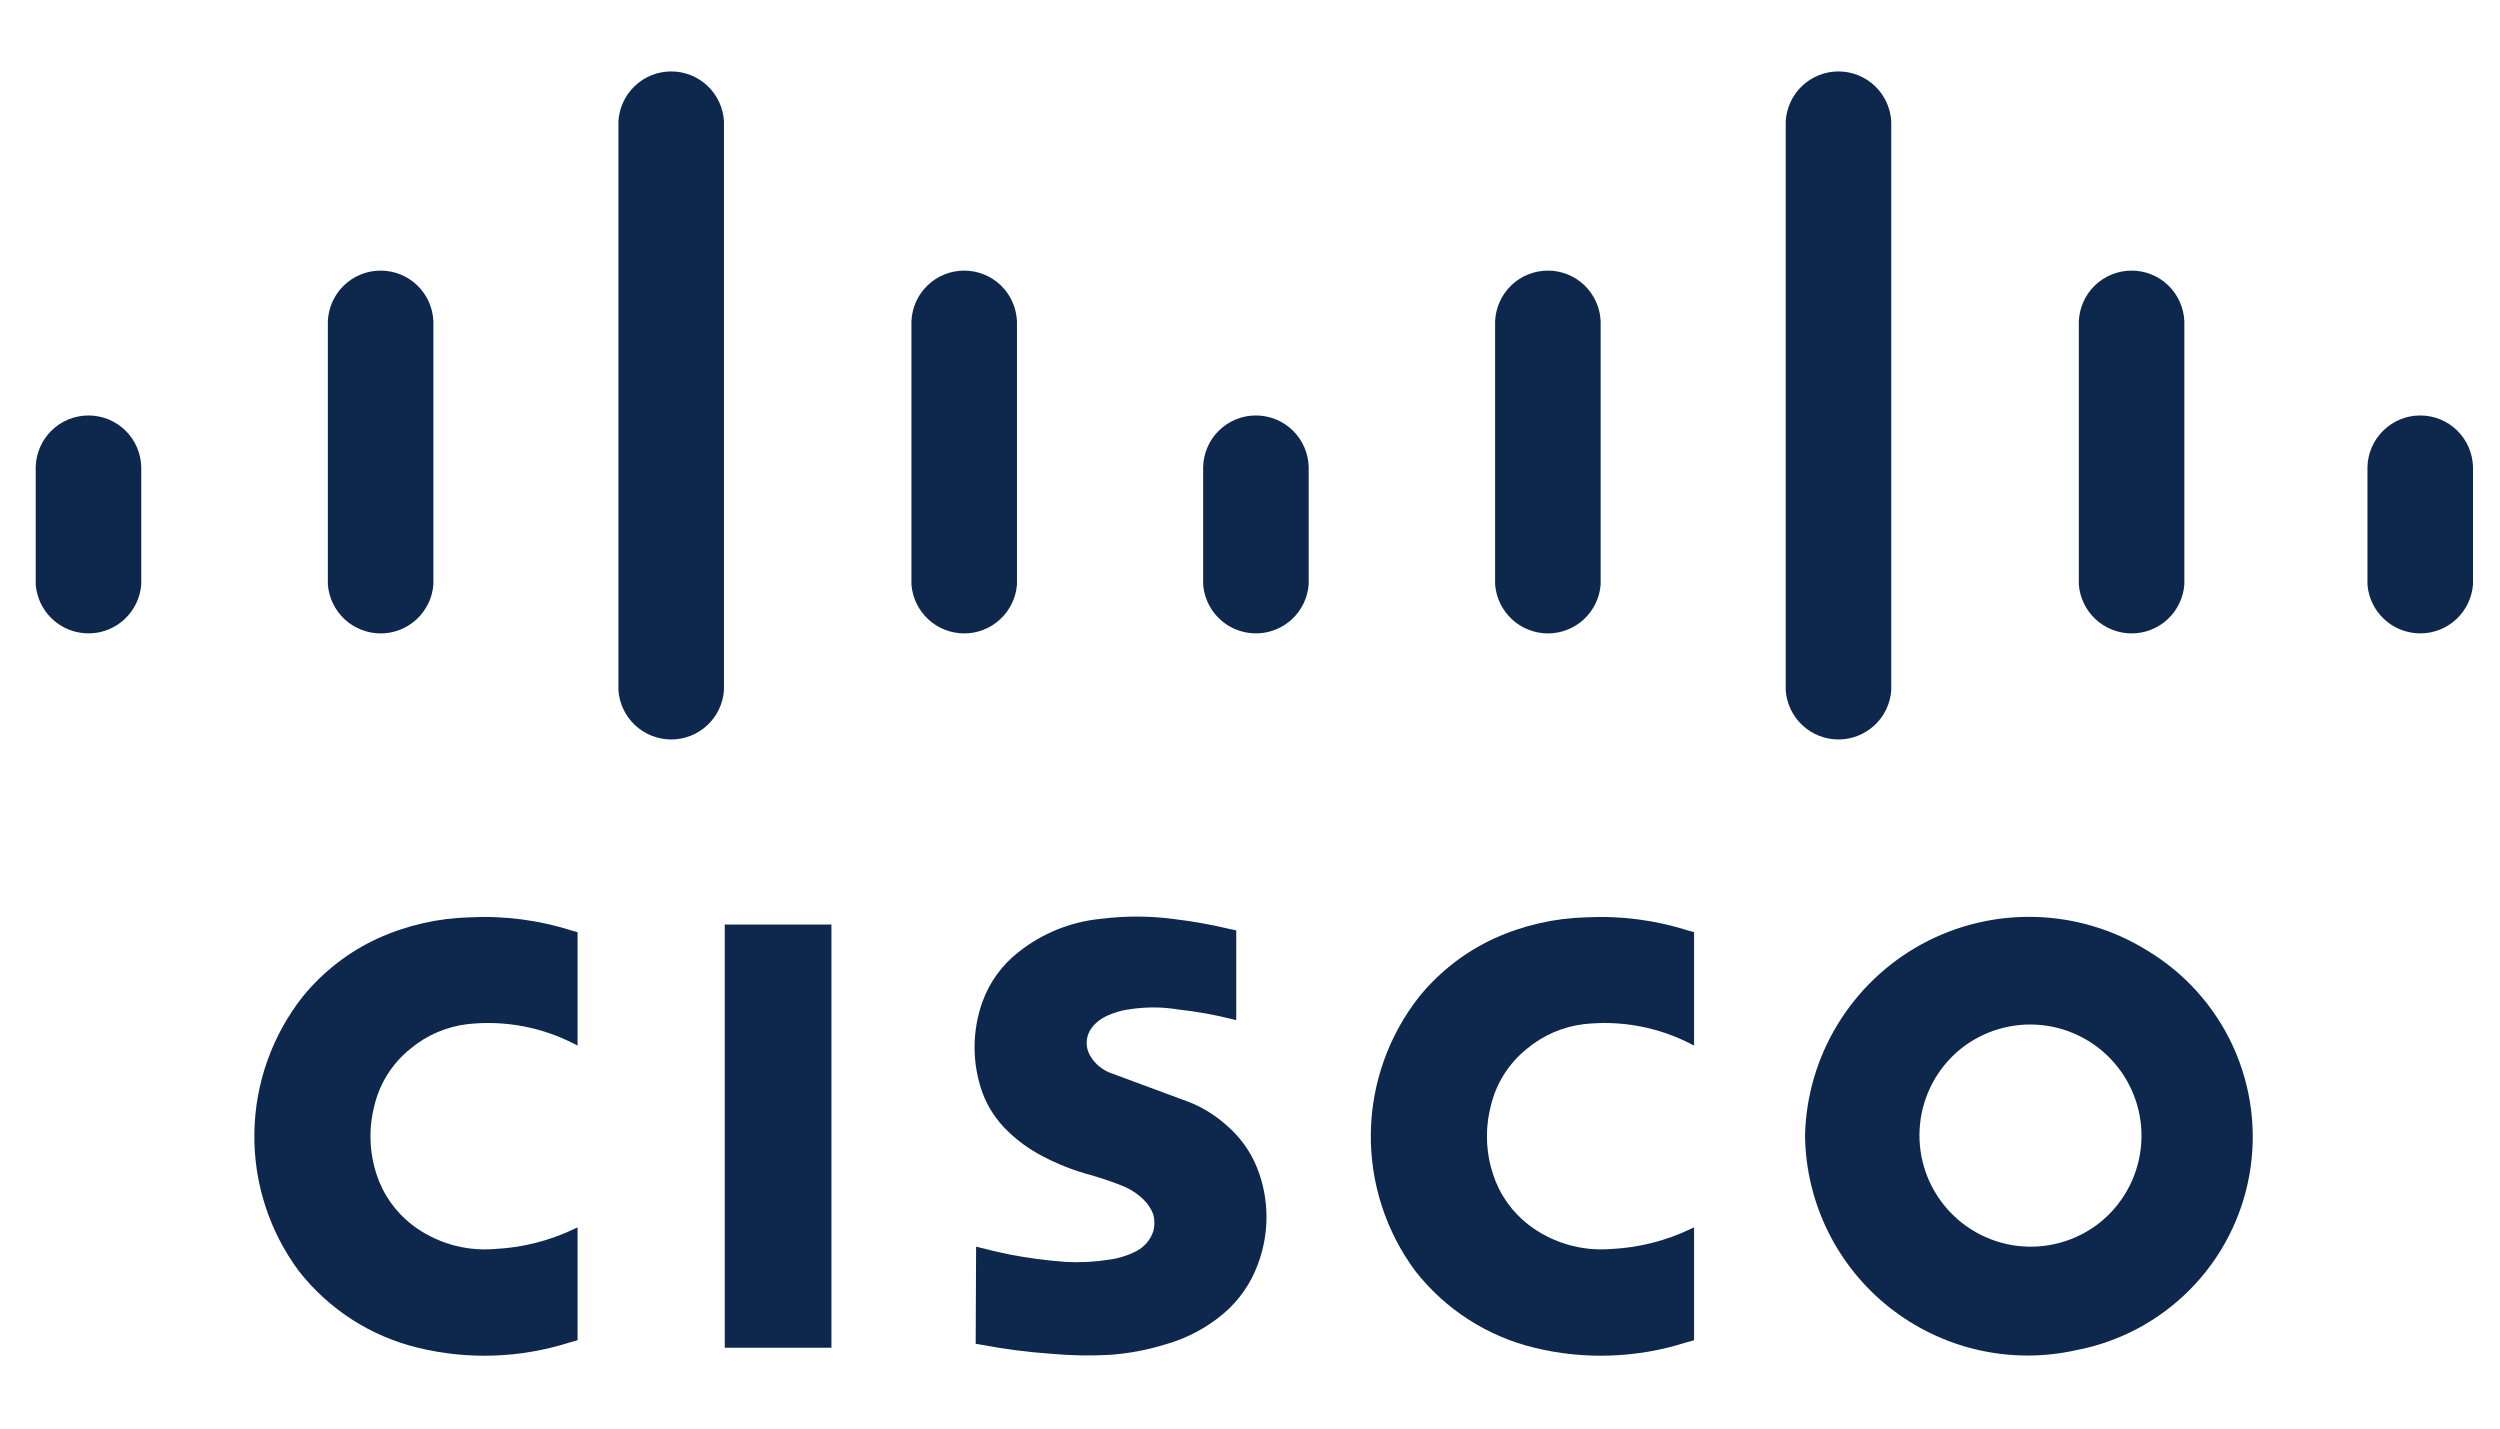
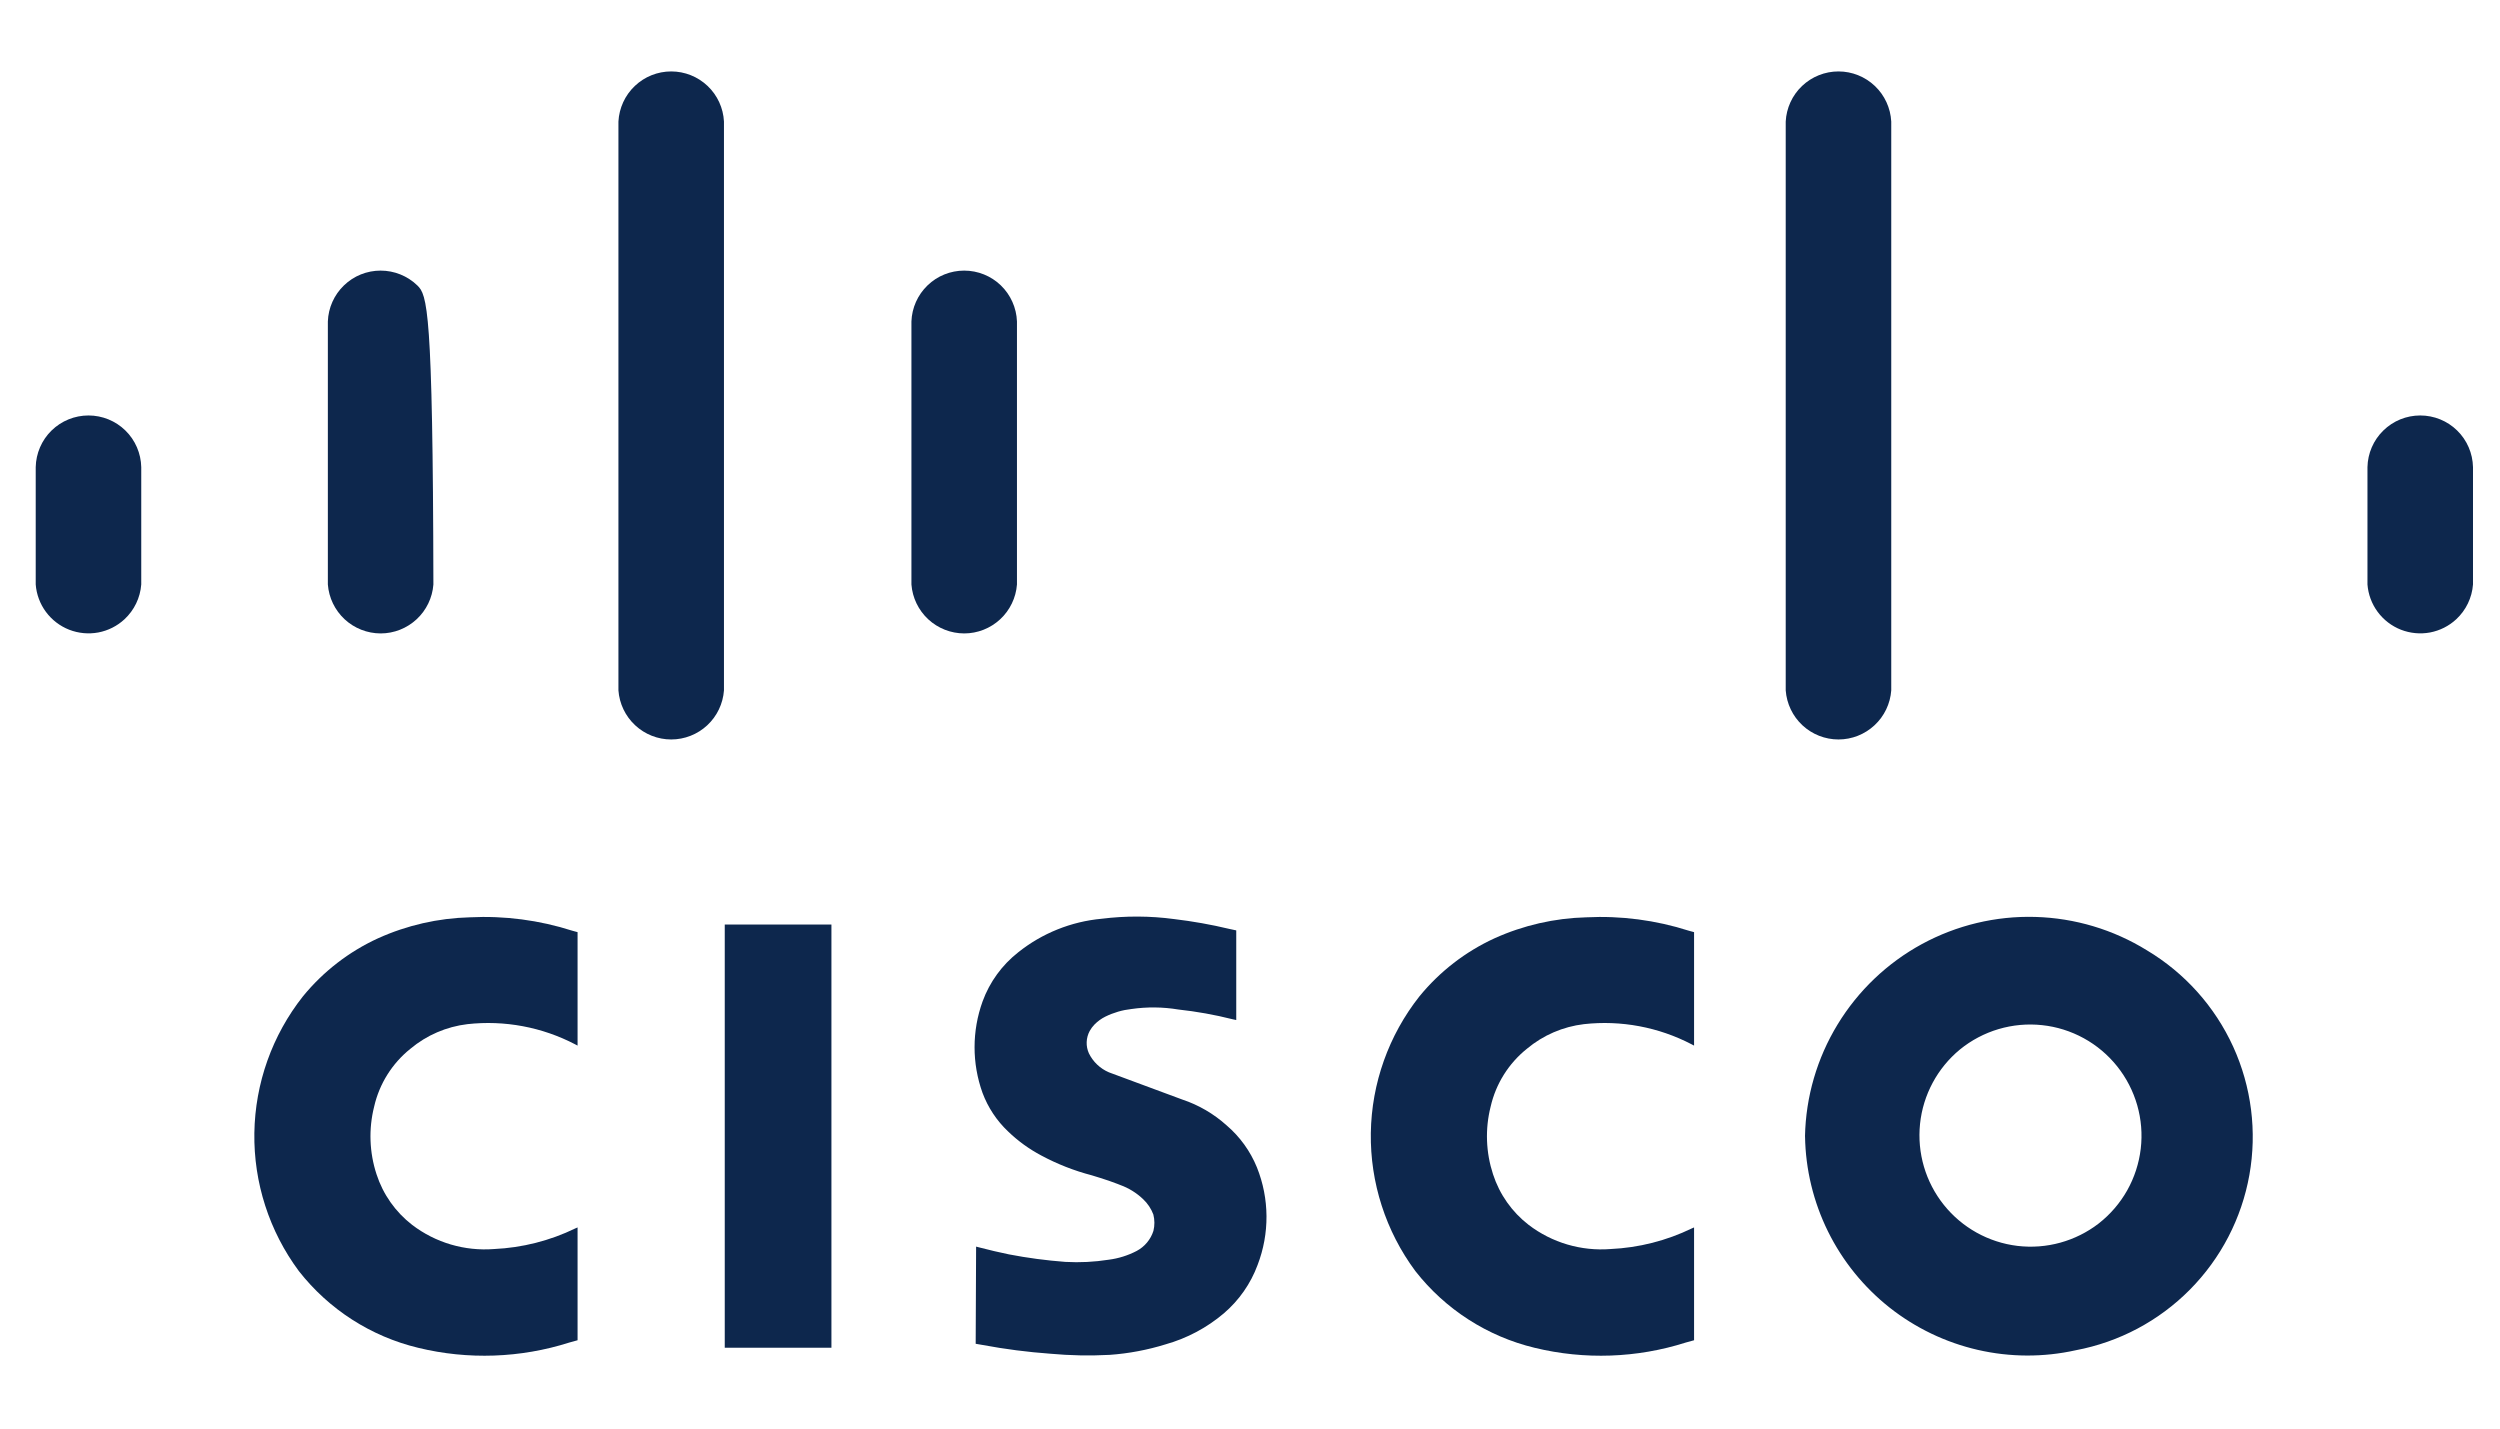
<svg xmlns="http://www.w3.org/2000/svg" width="70" height="40" viewBox="0 0 70 40" fill="none">
  <path d="M16.172 37.527V34.368L16.11 34.395C15.398 34.74 14.624 34.937 13.834 34.973C13.012 35.037 12.196 34.797 11.541 34.297C11.073 33.936 10.725 33.442 10.543 32.88C10.342 32.267 10.319 31.61 10.476 30.985C10.622 30.346 10.98 29.775 11.492 29.365C11.946 28.985 12.501 28.746 13.089 28.676C14.128 28.561 15.178 28.758 16.104 29.241L16.172 29.277V26.1L16.028 26.061C15.101 25.764 14.127 25.636 13.153 25.685C12.267 25.708 11.394 25.907 10.586 26.272C9.77 26.646 9.051 27.202 8.483 27.897C7.621 28.988 7.143 30.333 7.122 31.724C7.101 33.114 7.539 34.473 8.368 35.59C9.208 36.663 10.386 37.421 11.711 37.739C13.107 38.078 14.571 38.027 15.941 37.591L16.172 37.527Z" fill="#0D274D" />
  <path d="M47.434 37.527V34.368L47.372 34.395C46.66 34.74 45.886 34.937 45.095 34.973C44.274 35.037 43.458 34.797 42.803 34.297C42.335 33.936 41.987 33.442 41.805 32.88C41.604 32.267 41.58 31.61 41.738 30.985C41.884 30.346 42.242 29.775 42.754 29.365C43.208 28.985 43.763 28.746 44.351 28.676C45.389 28.561 46.439 28.758 47.366 29.241L47.434 29.277V26.1L47.29 26.061C46.362 25.764 45.388 25.636 44.415 25.685C43.529 25.708 42.656 25.907 41.848 26.272C41.032 26.646 40.313 27.202 39.745 27.897C38.883 28.988 38.404 30.333 38.383 31.724C38.363 33.114 38.801 34.473 39.63 35.59C40.469 36.663 41.648 37.421 42.972 37.739C44.369 38.078 45.832 38.027 47.202 37.591L47.434 37.527Z" fill="#0D274D" />
  <path fill-rule="evenodd" clip-rule="evenodd" d="M27.331 34.905L27.319 37.626L27.518 37.66C28.143 37.777 28.773 37.858 29.407 37.904C29.961 37.955 30.519 37.966 31.075 37.936C31.607 37.898 32.133 37.798 32.642 37.64C33.239 37.471 33.793 37.176 34.267 36.774C34.693 36.41 35.019 35.943 35.213 35.418C35.551 34.538 35.545 33.562 35.194 32.687C35.009 32.233 34.718 31.829 34.346 31.511C33.985 31.186 33.562 30.939 33.101 30.786L31.049 30.025C30.804 29.92 30.605 29.731 30.488 29.491C30.444 29.392 30.423 29.285 30.427 29.177C30.431 29.069 30.46 28.963 30.511 28.868C30.548 28.801 30.594 28.739 30.648 28.684C30.736 28.595 30.839 28.52 30.951 28.465C31.181 28.352 31.428 28.28 31.683 28.252C32.117 28.19 32.559 28.194 32.992 28.266C33.503 28.322 34.01 28.412 34.508 28.538L34.615 28.561V26.051L34.419 26.009C33.91 25.887 33.395 25.796 32.875 25.734C32.202 25.644 31.52 25.641 30.846 25.725C29.992 25.804 29.18 26.13 28.51 26.665C28.055 27.022 27.71 27.498 27.512 28.041C27.214 28.867 27.213 29.772 27.51 30.599C27.663 31.009 27.908 31.38 28.227 31.681C28.503 31.948 28.816 32.174 29.156 32.354C29.603 32.594 30.077 32.78 30.567 32.908C30.73 32.957 30.891 33.008 31.051 33.062L31.294 33.151L31.364 33.179C31.604 33.265 31.822 33.4 32.007 33.576C32.134 33.696 32.233 33.843 32.294 34.007C32.332 34.157 32.333 34.314 32.296 34.464C32.219 34.706 32.051 34.908 31.826 35.027C31.582 35.154 31.317 35.237 31.044 35.272C30.643 35.335 30.236 35.356 29.831 35.333C29.3 35.293 28.771 35.223 28.248 35.122C27.974 35.065 27.702 35.002 27.432 34.931L27.331 34.905ZM20.293 37.736H23.28V25.887H20.293V37.736ZM54.878 29.386C55.197 29.126 55.565 28.932 55.959 28.815C56.354 28.698 56.768 28.66 57.178 28.704C57.587 28.747 57.984 28.872 58.345 29.07C58.706 29.268 59.024 29.536 59.281 29.858C59.538 30.18 59.728 30.549 59.842 30.945C59.955 31.341 59.989 31.755 59.941 32.164C59.893 32.573 59.764 32.969 59.563 33.328C59.361 33.687 59.09 34.002 58.766 34.256C58.119 34.756 57.301 34.982 56.489 34.885C55.677 34.787 54.936 34.374 54.426 33.735C53.915 33.096 53.677 32.282 53.761 31.468C53.846 30.655 54.247 29.907 54.878 29.386ZM50.541 31.817C50.555 32.742 50.775 33.652 51.184 34.481C51.594 35.311 52.183 36.038 52.908 36.612C53.634 37.185 54.478 37.59 55.38 37.797C56.281 38.004 57.218 38.008 58.121 37.807C59.334 37.579 60.449 36.987 61.317 36.11C62.186 35.233 62.767 34.112 62.983 32.897C63.199 31.682 63.041 30.43 62.529 29.307C62.016 28.184 61.174 27.243 60.115 26.61C59.174 26.028 58.095 25.705 56.989 25.674C55.883 25.642 54.788 25.905 53.815 26.433C52.843 26.962 52.028 27.739 51.453 28.684C50.877 29.63 50.562 30.71 50.54 31.817" fill="#0D274D" />
  <path d="M1 16.364C1.021 16.642 1.12 16.909 1.286 17.133C1.452 17.357 1.677 17.53 1.937 17.632C2.196 17.733 2.479 17.76 2.753 17.709C3.027 17.657 3.281 17.529 3.485 17.34C3.759 17.086 3.927 16.737 3.955 16.364V13.08C3.947 12.694 3.788 12.325 3.512 12.055C3.236 11.784 2.864 11.633 2.478 11.633C2.091 11.633 1.72 11.784 1.443 12.055C1.167 12.325 1.008 12.694 1 13.08V16.364Z" fill="#0D274D" />
-   <path d="M9.18 16.365C9.208 16.737 9.376 17.085 9.65 17.34C9.924 17.594 10.284 17.735 10.658 17.736C11.031 17.736 11.391 17.594 11.665 17.34C11.939 17.086 12.107 16.737 12.135 16.365V9.002C12.121 8.62 11.96 8.257 11.684 7.991C11.408 7.725 11.04 7.577 10.657 7.577C10.274 7.577 9.906 7.725 9.631 7.991C9.355 8.257 9.193 8.62 9.18 9.002V16.365" fill="#0D274D" />
+   <path d="M9.18 16.365C9.208 16.737 9.376 17.085 9.65 17.34C9.924 17.594 10.284 17.735 10.658 17.736C11.031 17.736 11.391 17.594 11.665 17.34C11.939 17.086 12.107 16.737 12.135 16.365C12.121 8.62 11.96 8.257 11.684 7.991C11.408 7.725 11.04 7.577 10.657 7.577C10.274 7.577 9.906 7.725 9.631 7.991C9.355 8.257 9.193 8.62 9.18 9.002V16.365" fill="#0D274D" />
  <path d="M17.316 19.33C17.343 19.703 17.51 20.053 17.785 20.308C18.059 20.563 18.419 20.705 18.794 20.705C19.168 20.705 19.529 20.563 19.803 20.308C20.077 20.053 20.244 19.703 20.271 19.33V3.404C20.252 3.025 20.088 2.668 19.813 2.407C19.538 2.146 19.173 2 18.794 2C18.414 2 18.049 2.146 17.775 2.407C17.5 2.668 17.336 3.025 17.316 3.404V19.33Z" fill="#0D274D" />
  <path d="M25.52 16.365C25.548 16.737 25.716 17.085 25.99 17.34C26.264 17.594 26.624 17.735 26.997 17.736C27.371 17.736 27.731 17.594 28.005 17.34C28.279 17.086 28.447 16.737 28.475 16.365V9.002C28.461 8.62 28.299 8.257 28.024 7.991C27.748 7.725 27.38 7.577 26.997 7.577C26.614 7.577 26.246 7.725 25.971 7.991C25.695 8.257 25.533 8.62 25.52 9.002V16.365" fill="#0D274D" />
-   <path d="M33.688 16.364C33.709 16.642 33.808 16.909 33.974 17.133C34.139 17.357 34.365 17.53 34.624 17.632C34.884 17.733 35.166 17.76 35.44 17.709C35.714 17.657 35.968 17.529 36.173 17.34C36.447 17.086 36.615 16.737 36.643 16.364V13.08C36.635 12.694 36.475 12.325 36.199 12.055C35.923 11.784 35.552 11.633 35.165 11.633C34.778 11.633 34.407 11.784 34.131 12.055C33.855 12.325 33.696 12.694 33.688 13.08V16.364Z" fill="#0D274D" />
-   <path d="M41.863 16.365C41.892 16.737 42.06 17.085 42.334 17.34C42.608 17.594 42.967 17.735 43.341 17.736C43.715 17.736 44.075 17.594 44.349 17.34C44.623 17.086 44.791 16.737 44.818 16.365V9.002C44.805 8.62 44.643 8.257 44.367 7.991C44.092 7.725 43.724 7.577 43.341 7.577C42.958 7.577 42.59 7.725 42.314 7.991C42.039 8.257 41.877 8.62 41.863 9.002V16.365" fill="#0D274D" />
  <path d="M50 19.33C50.027 19.703 50.194 20.053 50.468 20.308C50.742 20.563 51.103 20.705 51.477 20.705C51.852 20.705 52.212 20.563 52.486 20.308C52.761 20.053 52.928 19.703 52.955 19.33V3.404C52.935 3.025 52.771 2.668 52.496 2.407C52.221 2.146 51.857 2 51.477 2C51.098 2 50.733 2.146 50.458 2.407C50.183 2.668 50.019 3.025 50 3.404V19.33Z" fill="#0D274D" />
-   <path d="M58.207 16.365C58.235 16.737 58.403 17.085 58.677 17.34C58.951 17.594 59.311 17.735 59.685 17.736C60.059 17.736 60.419 17.594 60.693 17.34C60.967 17.086 61.134 16.737 61.162 16.365V9.002C61.148 8.62 60.987 8.257 60.711 7.991C60.436 7.725 60.068 7.577 59.685 7.577C59.302 7.577 58.934 7.725 58.658 7.991C58.382 8.257 58.221 8.62 58.207 9.002V16.365" fill="#0D274D" />
  <path d="M66.289 16.364C66.31 16.642 66.409 16.909 66.575 17.133C66.741 17.357 66.966 17.53 67.226 17.632C67.485 17.733 67.768 17.76 68.042 17.709C68.316 17.657 68.57 17.529 68.774 17.34C69.048 17.086 69.216 16.737 69.244 16.364V13.08C69.236 12.694 69.077 12.325 68.801 12.055C68.525 11.784 68.153 11.633 67.767 11.633C67.38 11.633 67.009 11.784 66.733 12.055C66.456 12.325 66.297 12.694 66.289 13.08V16.364Z" fill="#0D274D" />
</svg>